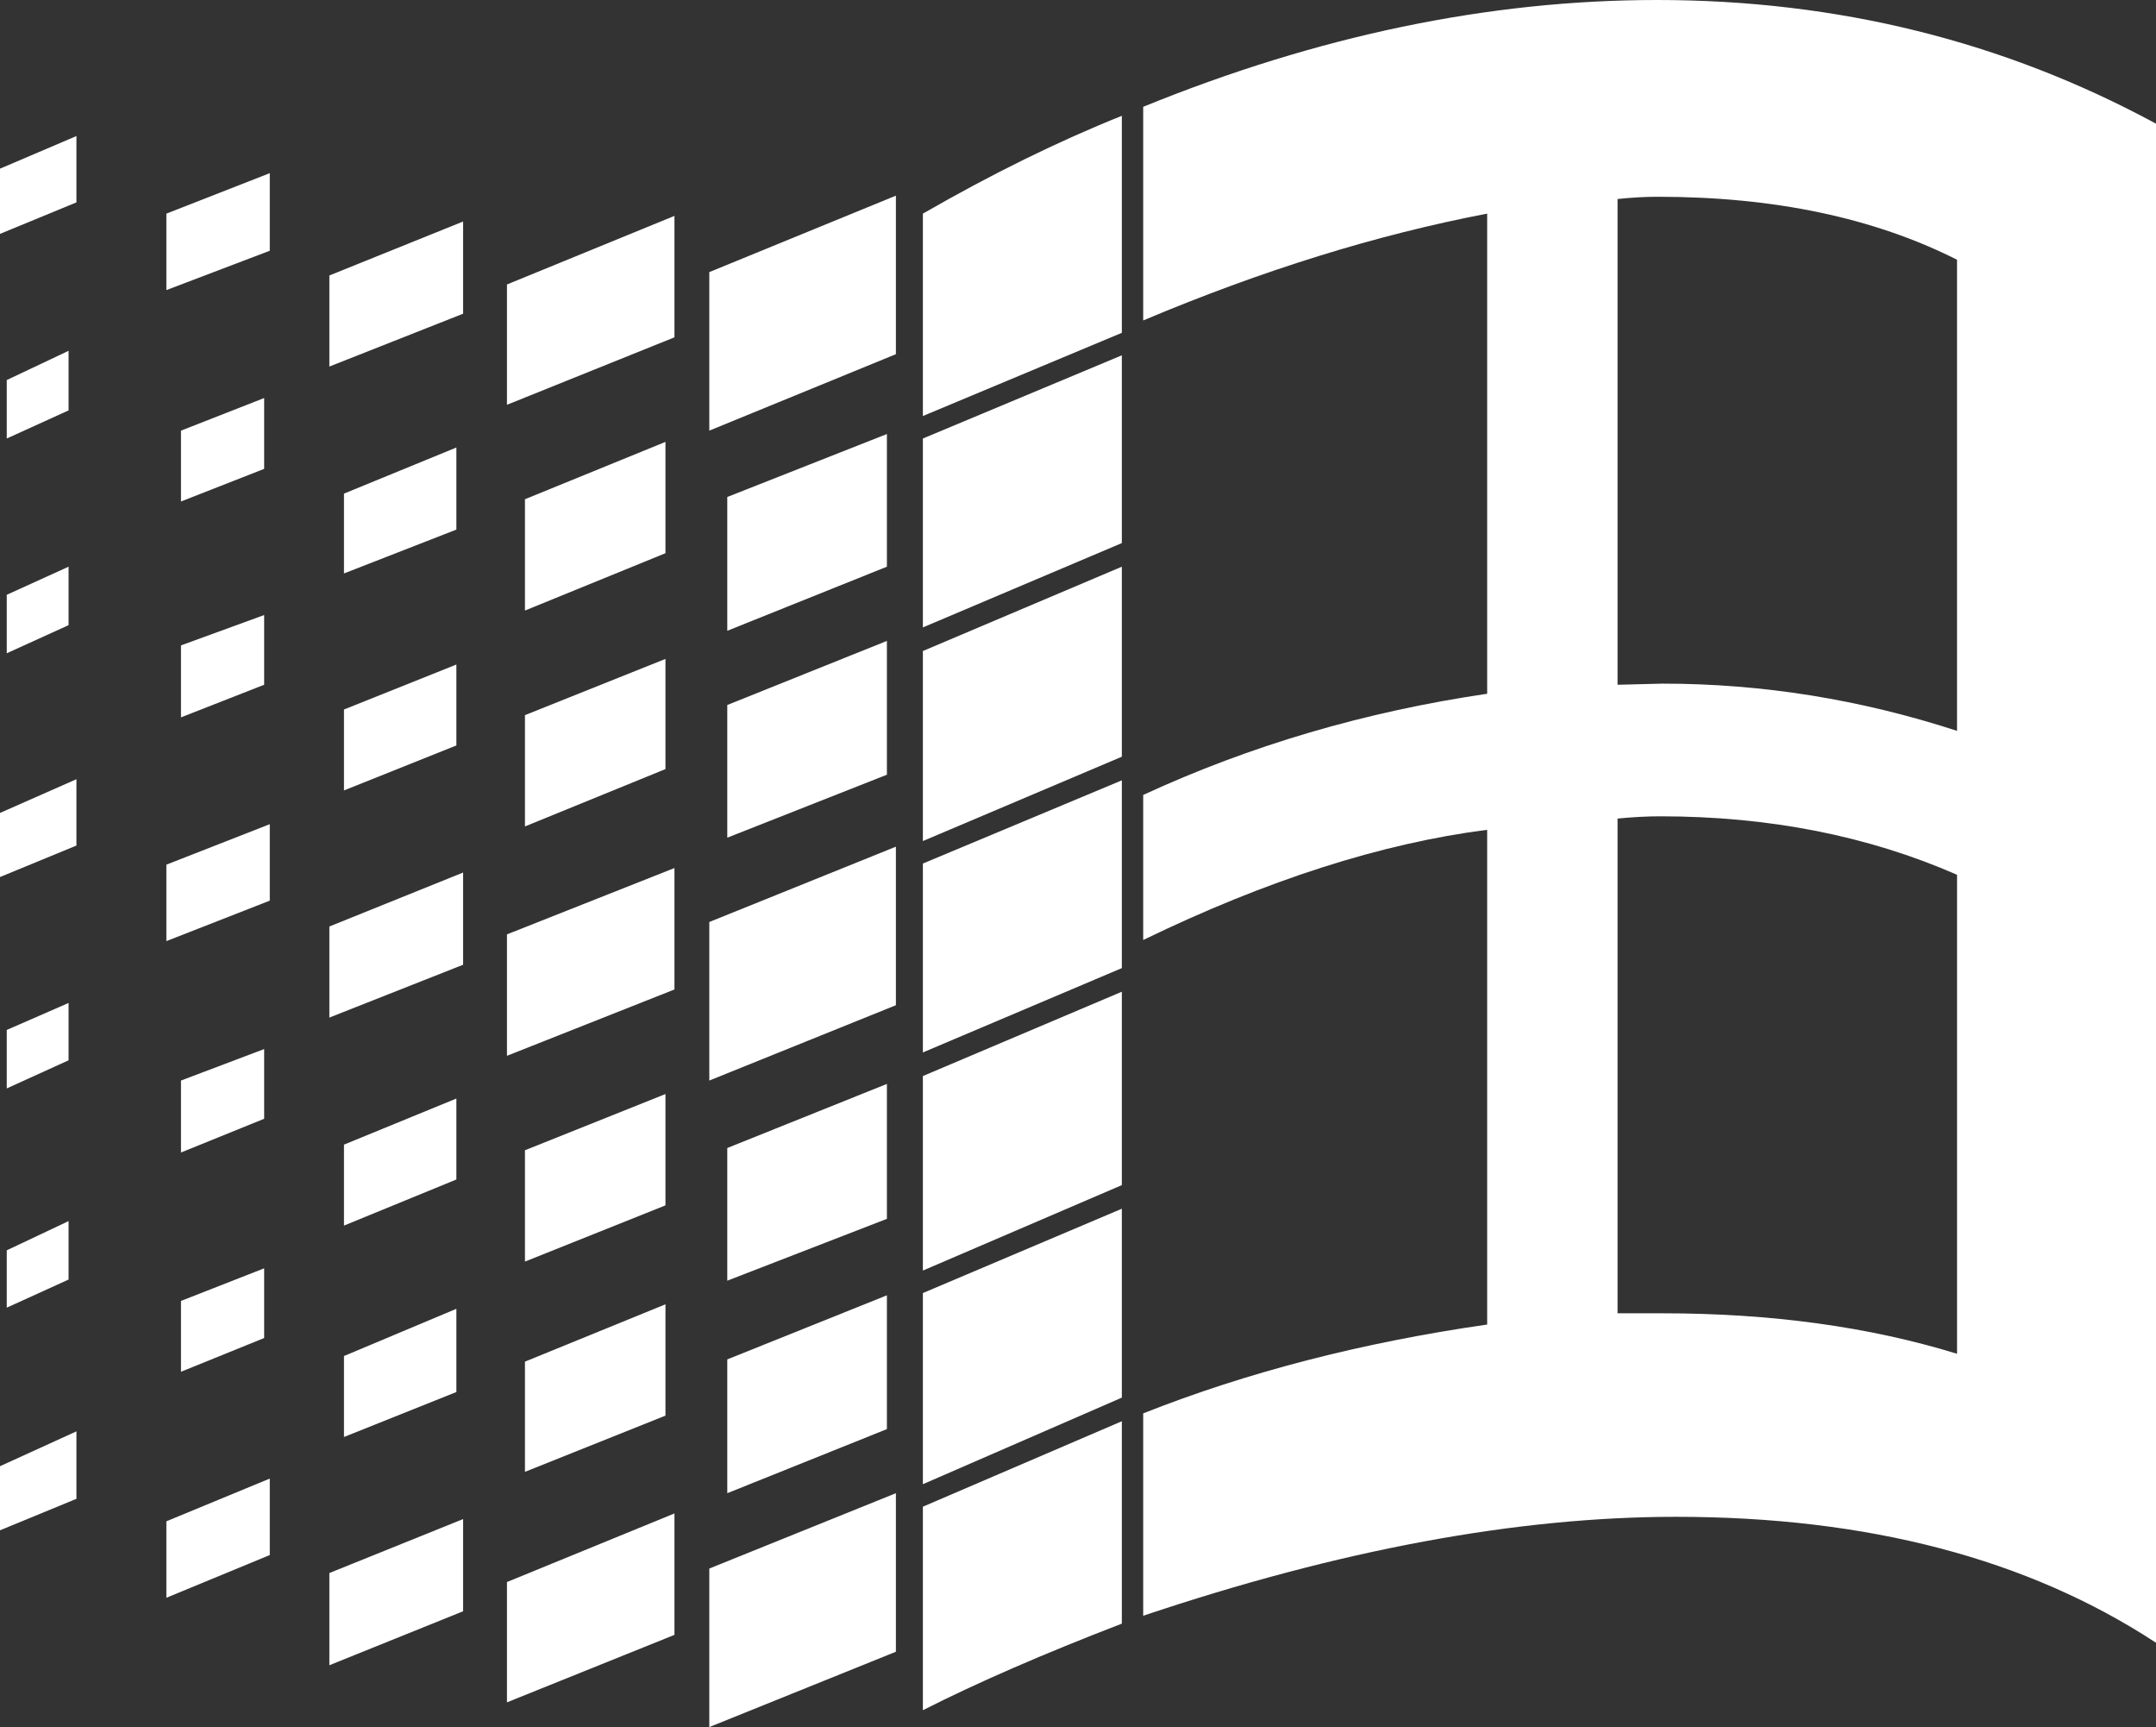
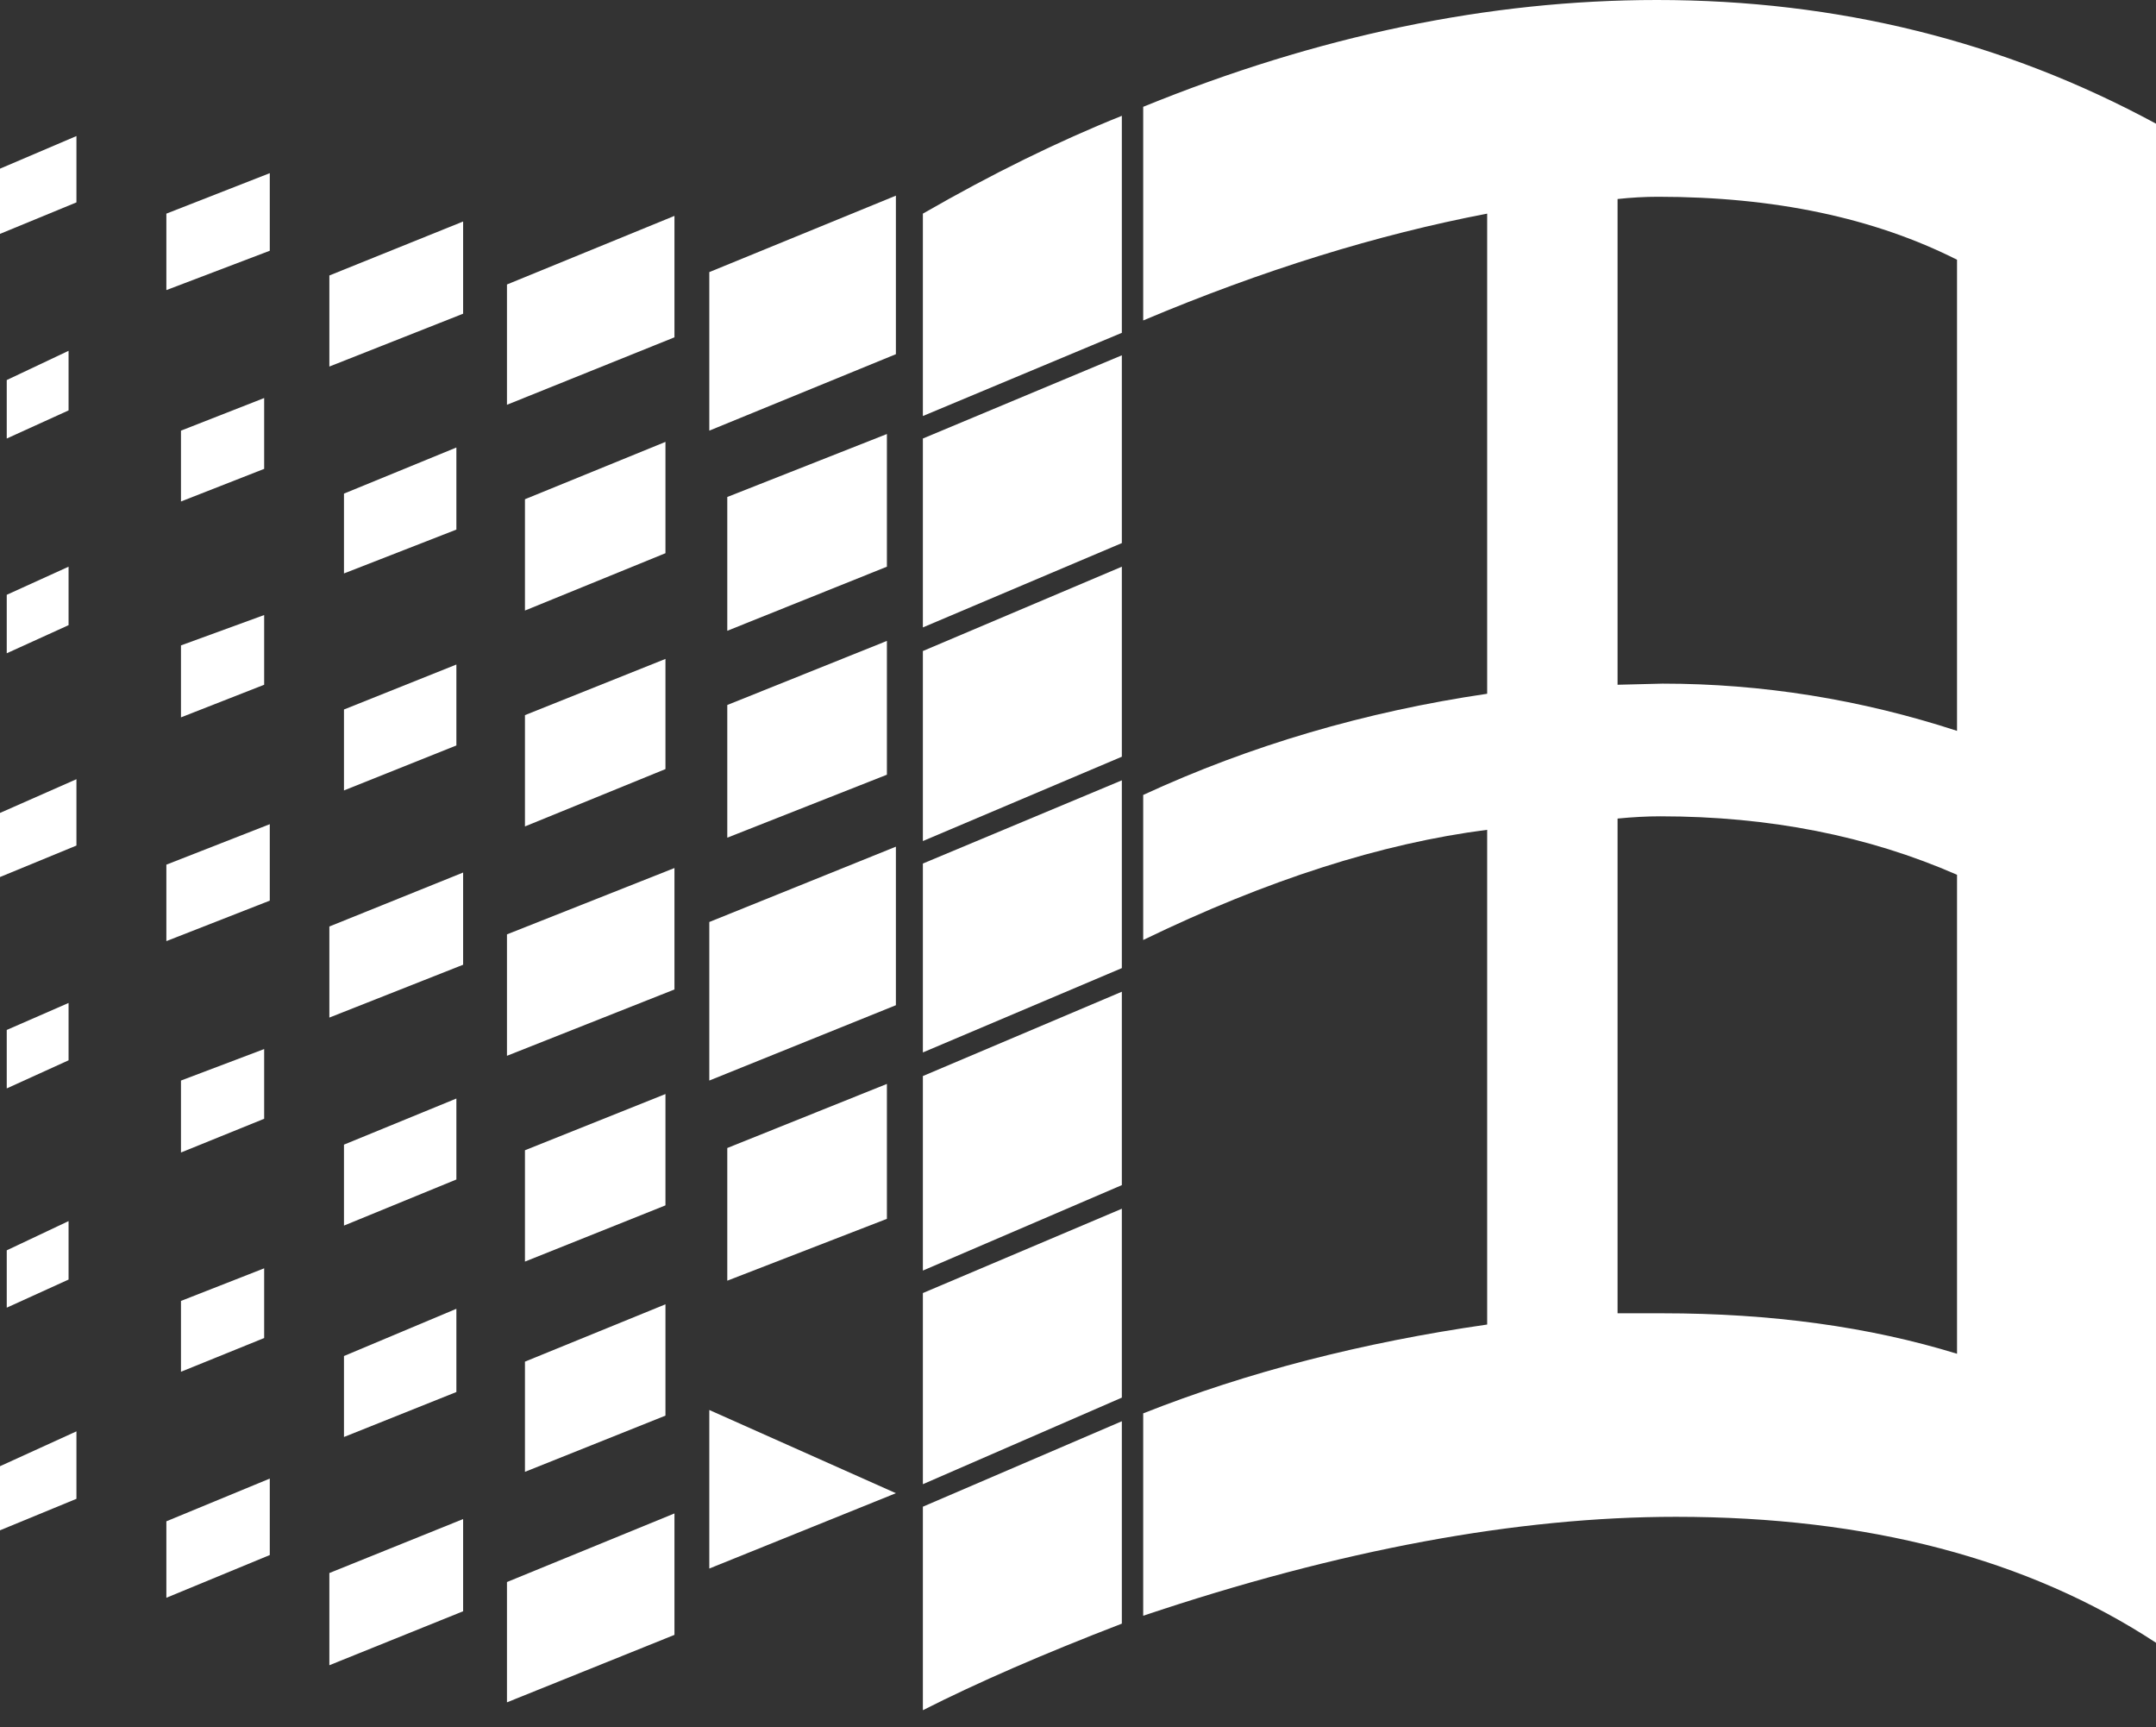
<svg xmlns="http://www.w3.org/2000/svg" version="1.1" id="Layer_1" x="0px" y="0px" viewBox="0 0 1918 1536" style="enable-background:new 0 0 1918 1536;" xml:space="preserve">
  <rect x="0" y="0" width="1918" height="1536" fill="#333333" stroke="none" />
  <style type="text/css">
	.st0{fill:#FFFFFF;}
</style>
  <g>
-     <path class="st0" d="M789,1152v119l-142,57v-119L789,1152z" />
    <path class="st0" d="M789,964v120l-142,55v-118L789,964z" />
    <path class="st0" d="M592,1160v99l-125,50v-98L592,1160z" />
    <path class="st0" d="M592,973v99l-125,50v-99L592,973z" />
    <path class="st0" d="M406,1164v74l-100,40v-72L406,1164z" />
    <path class="st0" d="M406,977v72l-100,41v-72L406,977z" />
    <path class="st0" d="M235,1128v62l-74,30v-63L235,1128z" />
    <path class="st0" d="M235,933v62l-74,30v-64L235,933z" />
    <path class="st0" d="M61,1086v52l-55,25v-51L61,1086z" />
    <path class="st0" d="M61,892v51L6,968v-52L61,892z" />
  </g>
  <g>
    <path class="st0" d="M789,570v119l-142,56V627L789,570z" />
    <path class="st0" d="M789,386v118l-142,57V442L789,386z" />
    <path class="st0" d="M592,586v98l-125,51v-99L592,586z" />
    <path class="st0" d="M592,393v99l-125,51v-99L592,393z" />
    <path class="st0" d="M406,591v72l-100,40v-72L406,591z" />
    <path class="st0" d="M406,398v73l-100,39v-71L406,398z" />
    <path class="st0" d="M235,547v62l-74,29v-64L235,547z" />
    <path class="st0" d="M235,354v63l-74,29v-63L235,354z" />
    <path class="st0" d="M61,504v52L6,581v-52L61,504z" />
    <path class="st0" d="M61,312v53L6,390v-52L61,312z" />
  </g>
  <g>
    <path class="st0" d="M998,1264v180c-69.3,26.7-128.3,52.3-177,77v-181L998,1264z" />
    <path class="st0" d="M998,1075v168l-177,77v-170L998,1075z" />
    <path class="st0" d="M998,882v172l-177,76V957L998,882z" />
    <path class="st0" d="M998,694v167l-177,75V768L998,694z" />
    <path class="st0" d="M998,504v169l-177,75V579L998,504z" />
    <path class="st0" d="M998,316v167l-177,75V390L998,316z" />
    <path class="st0" d="M998,103v193l-177,74V190C882.3,154.7,941.3,125.7,998,103z" />
-     <path class="st0" d="M797,1328v141l-166,67v-141L797,1328z" />
+     <path class="st0" d="M797,1328l-166,67v-141L797,1328z" />
    <path class="st0" d="M797,753v141l-166,67V820L797,753z" />
    <path class="st0" d="M797,174v141l-166,68V242L797,174z" />
    <path class="st0" d="M600,1346v108l-149,60v-107L600,1346z" />
    <path class="st0" d="M600,772v108l-149,59V831L600,772z" />
    <path class="st0" d="M600,192v108l-149,60V253L600,192z" />
    <path class="st0" d="M412,1351v82l-119,48v-82L412,1351z" />
    <path class="st0" d="M412,776v82l-119,47v-81L412,776z" />
    <path class="st0" d="M412,197v82l-119,47v-81L412,197z" />
    <path class="st0" d="M240,1315v68l-92,38v-68L240,1315z" />
    <path class="st0" d="M240,733v68l-92,36v-68L240,733z" />
    <path class="st0" d="M240,154v69l-92,35v-68L240,154z" />
    <path class="st0" d="M68,1273v60l-68,28v-57L68,1273z" />
    <path class="st0" d="M68,693v59L0,780v-57L68,693z" />
    <path class="st0" d="M68,121v59L0,208v-58L68,121z" />
    <path class="st0" d="M1474,0c-149.3,0-301.7,31.7-457,95v190c106-44.7,208-76.3,306-95v427c-108.7,16-210.7,46-306,90v129   c110-53.3,212-86,306-98v440c-111.3,16-213.3,42.3-306,79v180c174.7-58.7,332.7-88,474-88c170.7,0,313,37.3,427,112V110   C1782.7,36.7,1634.7,0,1474,0z M1475,175c103.3,0,192,18.7,266,56v419c-86-28-173.3-42-262-42l-40,1V177   C1451,175.7,1463,175,1475,175z M1477,726c96.7,0,184.7,17.3,264,52v426c-78-24-165.3-36-262-36h-40V728   C1452.3,726.7,1465,726,1477,726z" />
  </g>
</svg>